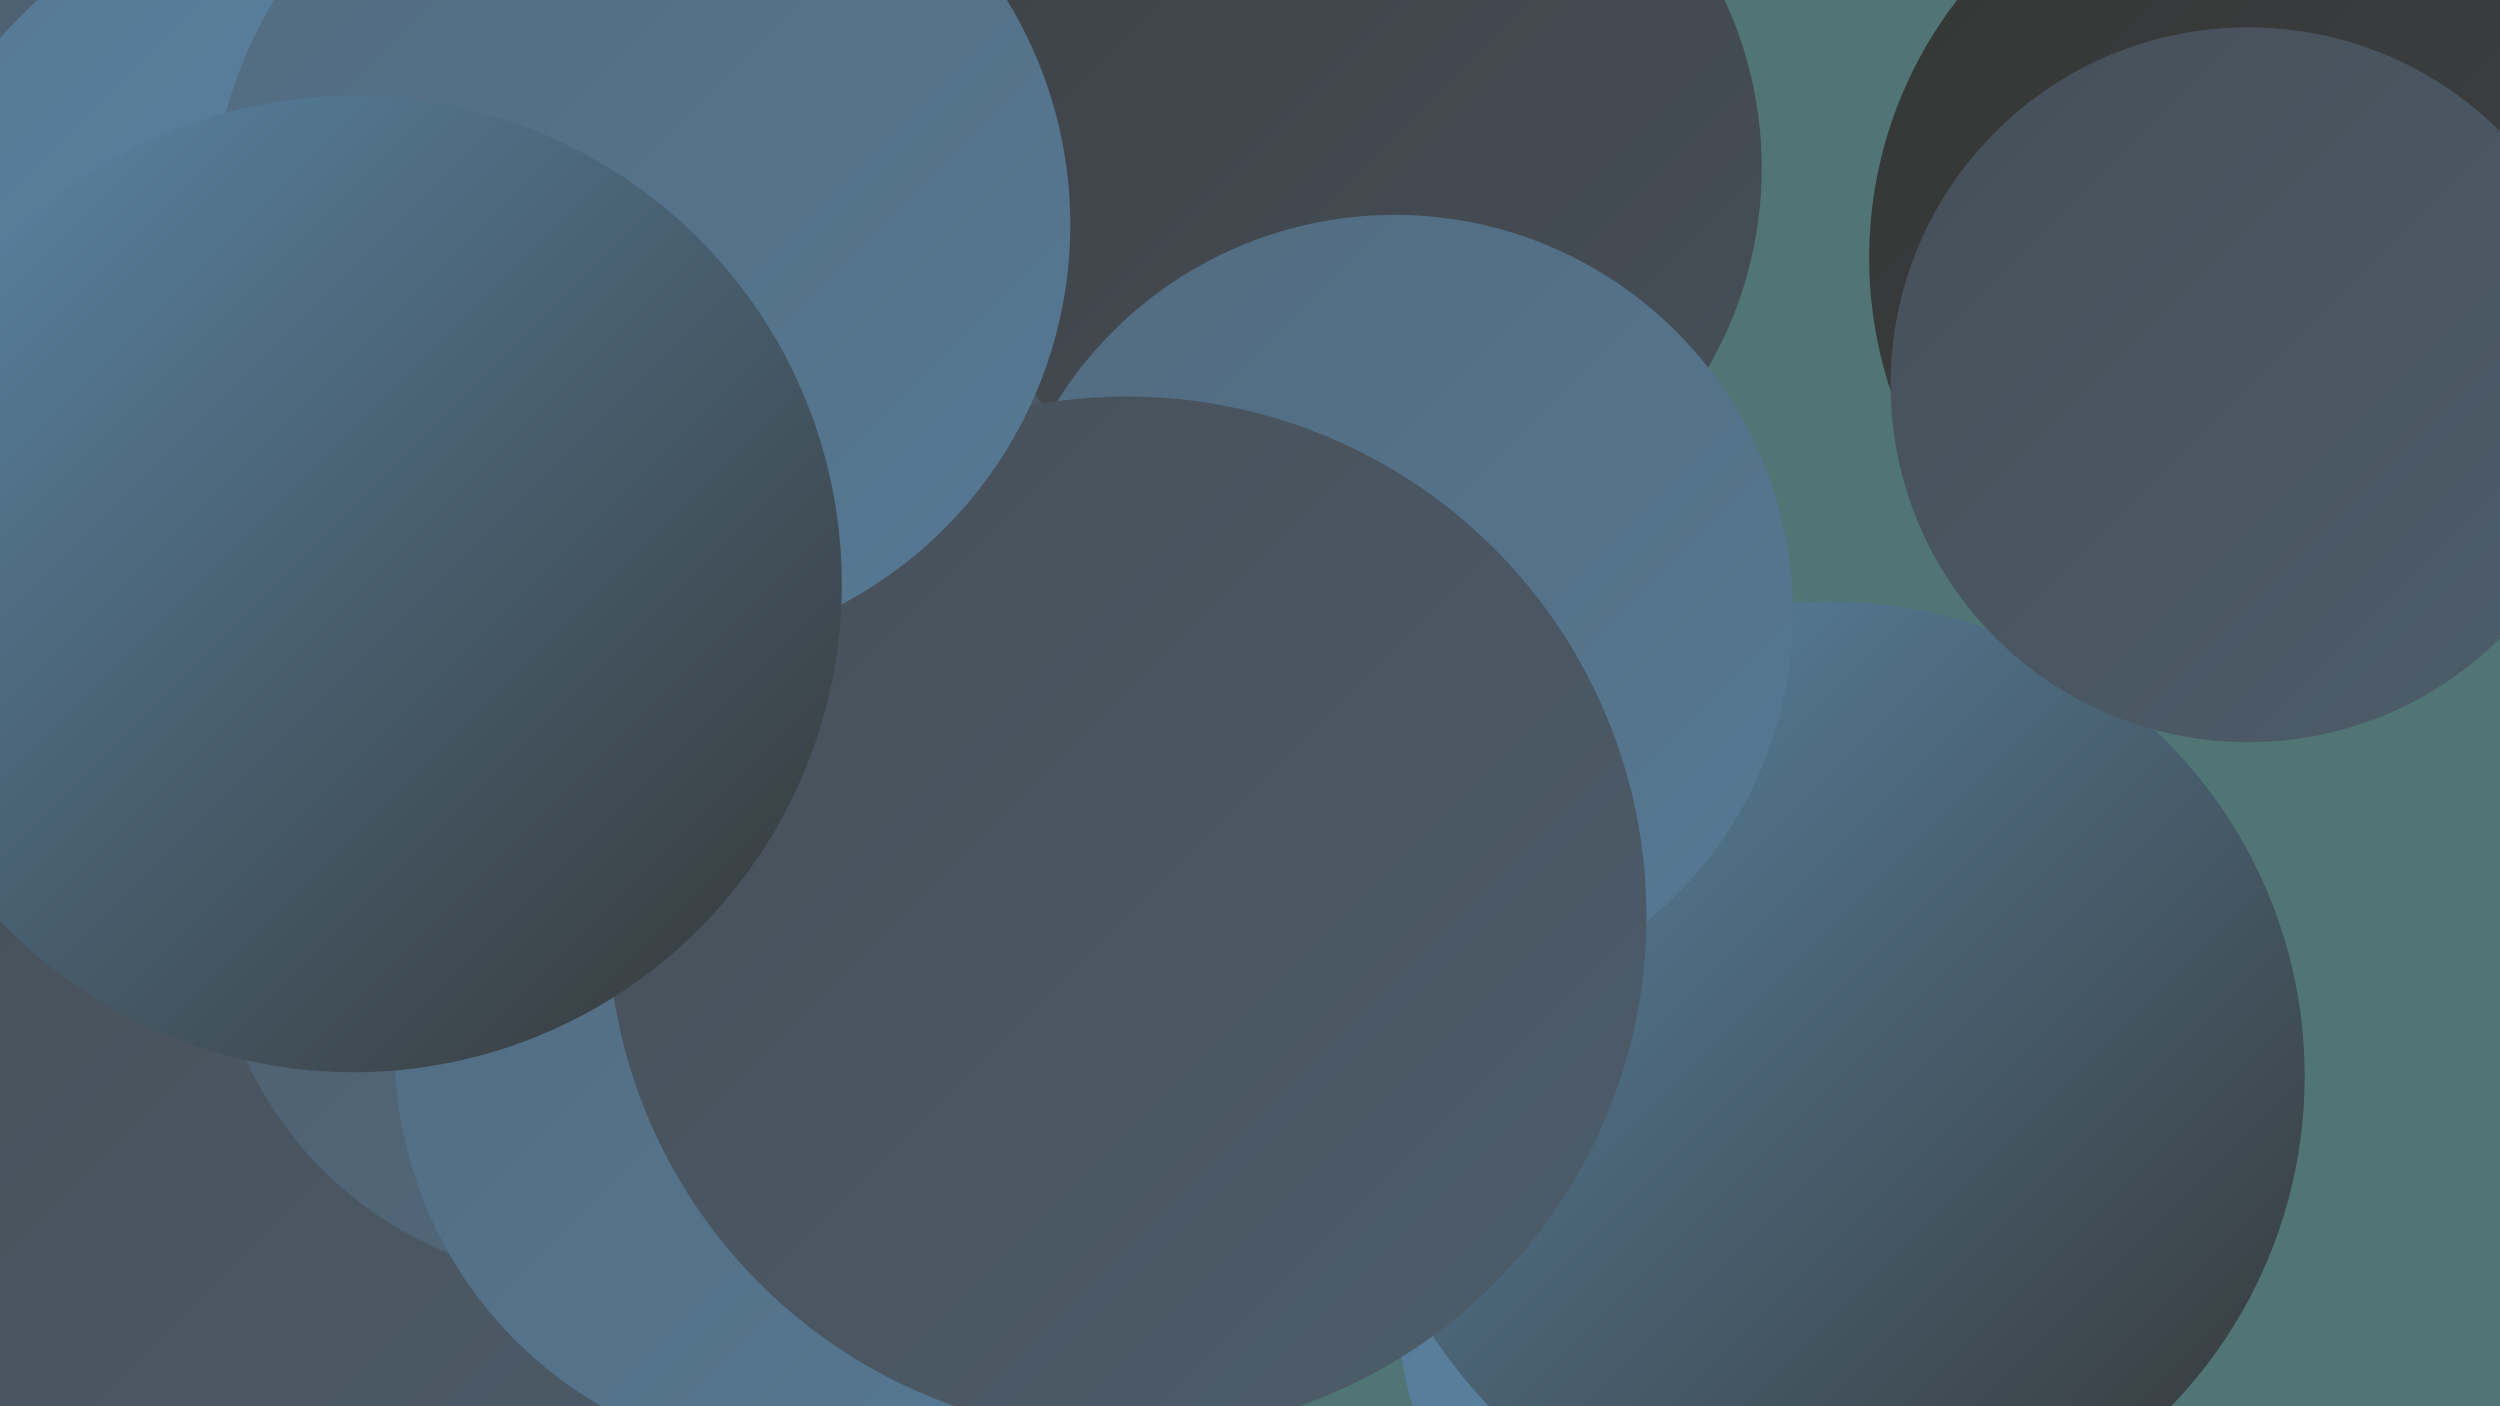
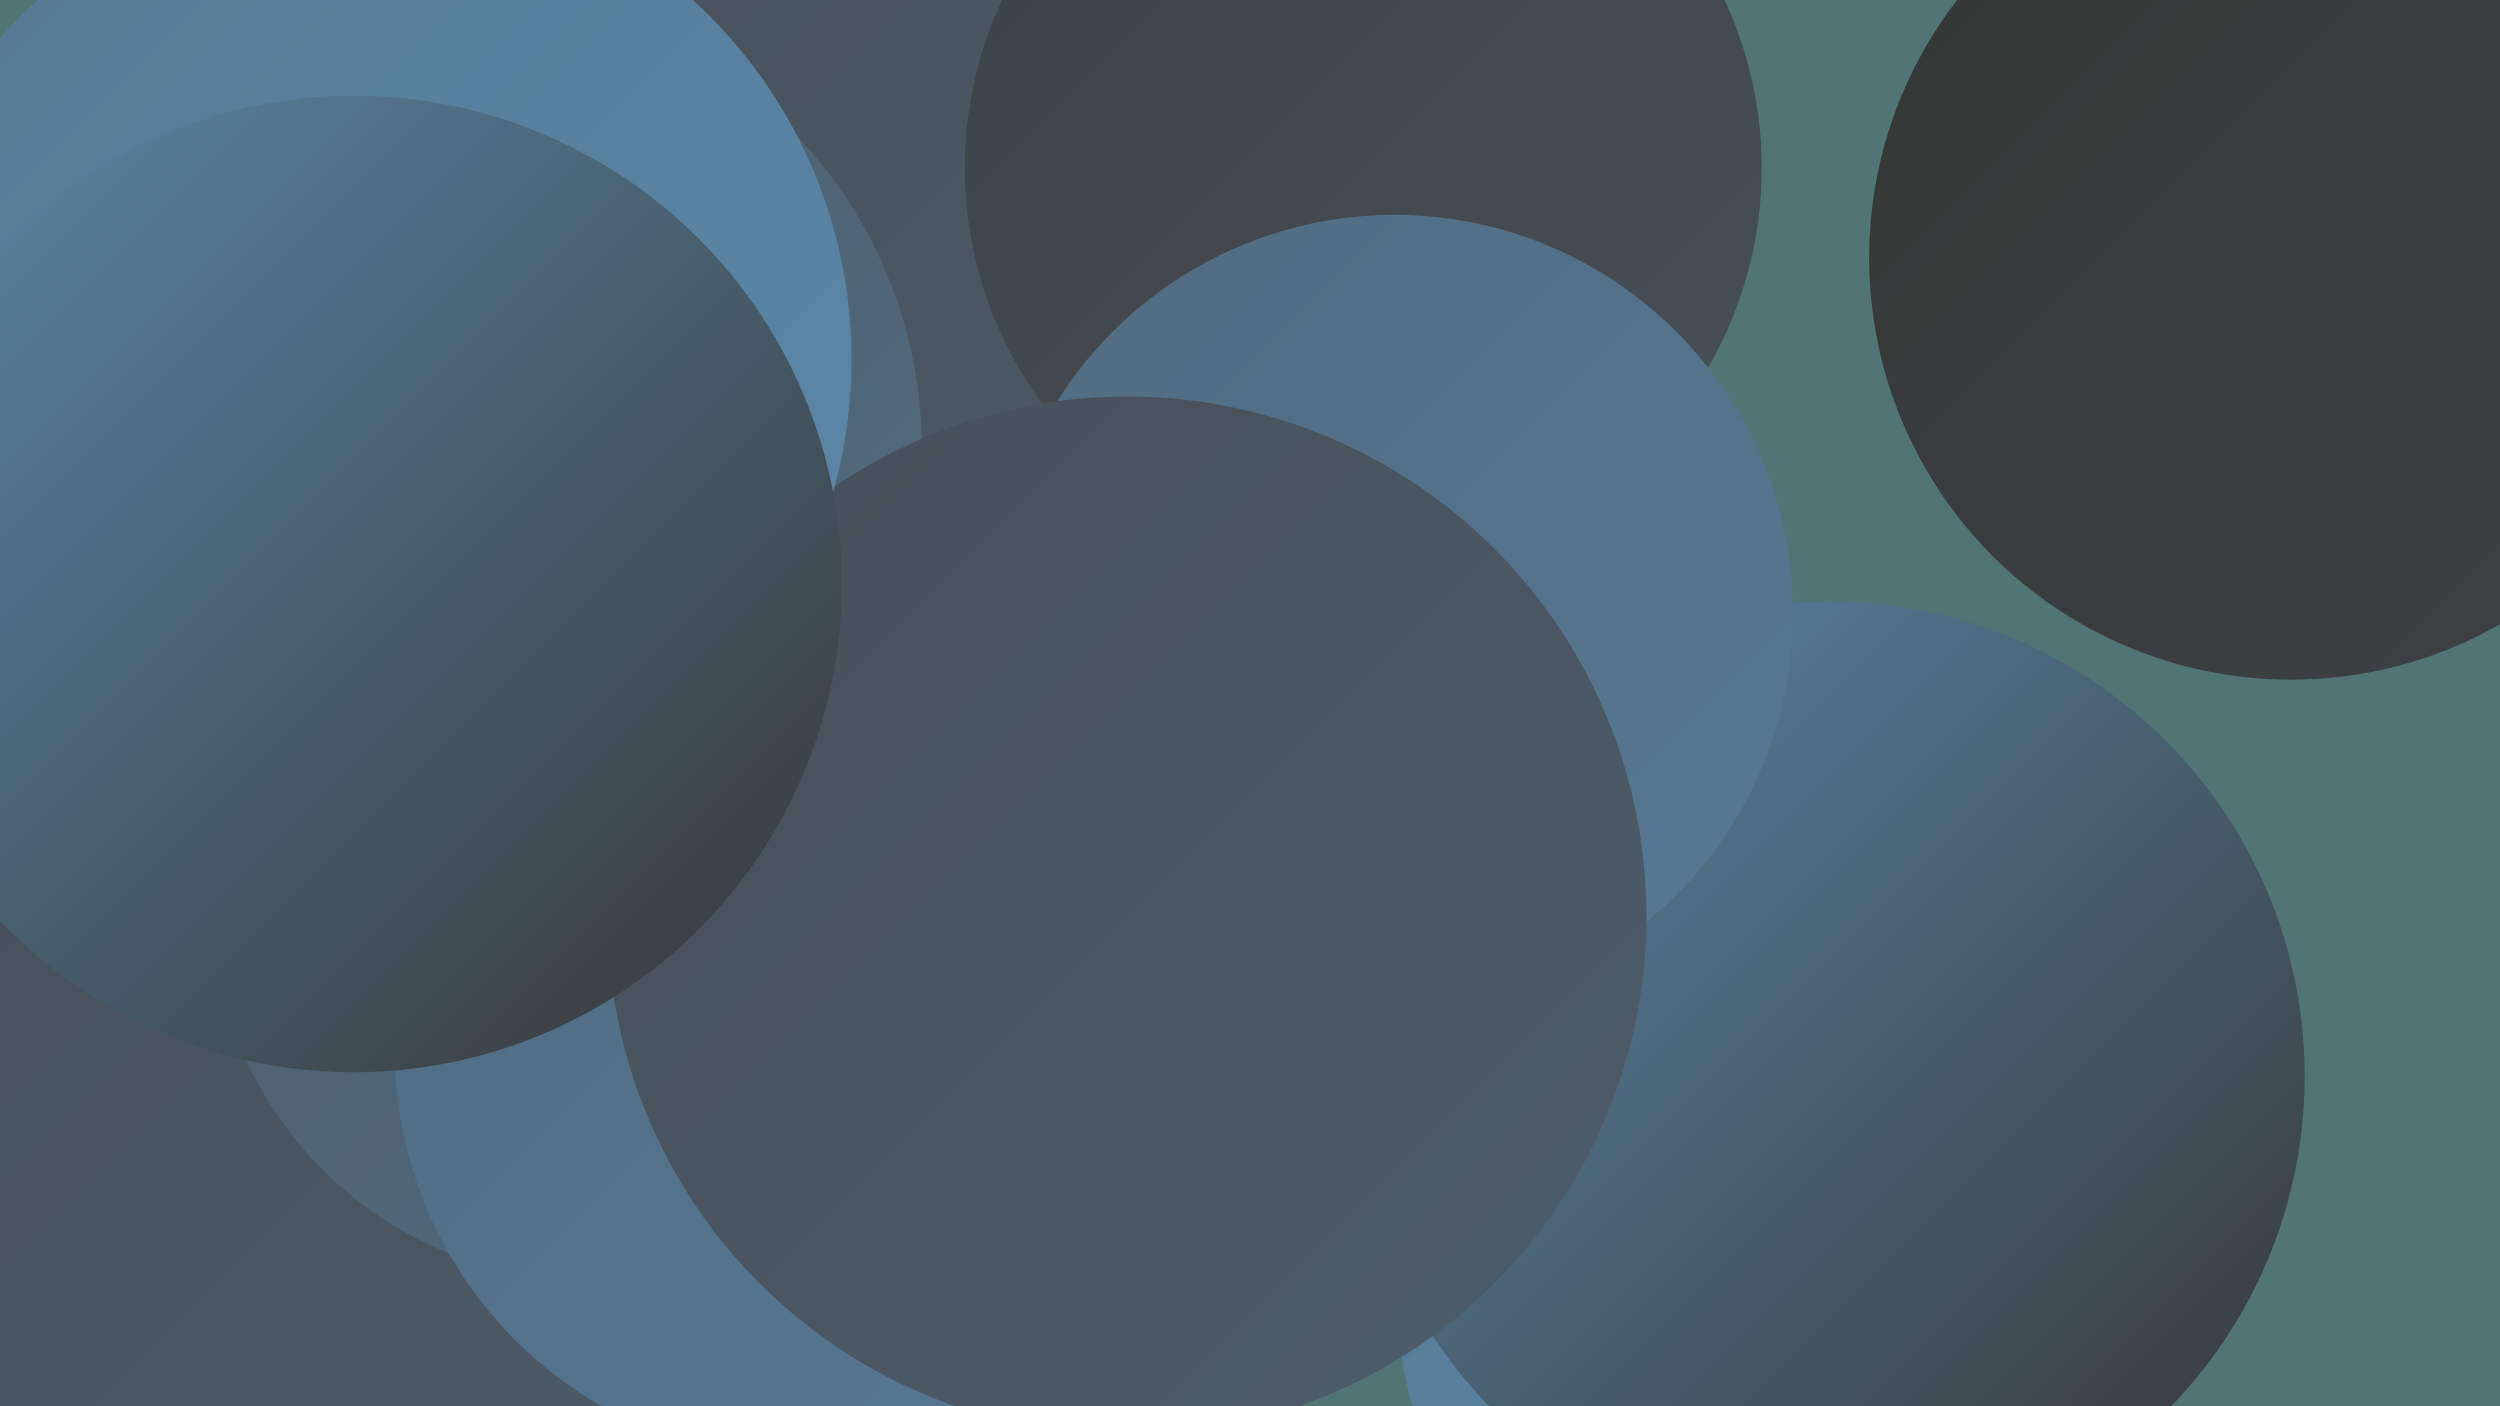
<svg xmlns="http://www.w3.org/2000/svg" width="1280" height="720">
  <defs>
    <linearGradient id="grad0" x1="0%" y1="0%" x2="100%" y2="100%">
      <stop offset="0%" style="stop-color:#353635;stop-opacity:1" />
      <stop offset="100%" style="stop-color:#3e4246;stop-opacity:1" />
    </linearGradient>
    <linearGradient id="grad1" x1="0%" y1="0%" x2="100%" y2="100%">
      <stop offset="0%" style="stop-color:#3e4246;stop-opacity:1" />
      <stop offset="100%" style="stop-color:#464f58;stop-opacity:1" />
    </linearGradient>
    <linearGradient id="grad2" x1="0%" y1="0%" x2="100%" y2="100%">
      <stop offset="0%" style="stop-color:#464f58;stop-opacity:1" />
      <stop offset="100%" style="stop-color:#4d5d6b;stop-opacity:1" />
    </linearGradient>
    <linearGradient id="grad3" x1="0%" y1="0%" x2="100%" y2="100%">
      <stop offset="0%" style="stop-color:#4d5d6b;stop-opacity:1" />
      <stop offset="100%" style="stop-color:#526b7f;stop-opacity:1" />
    </linearGradient>
    <linearGradient id="grad4" x1="0%" y1="0%" x2="100%" y2="100%">
      <stop offset="0%" style="stop-color:#526b7f;stop-opacity:1" />
      <stop offset="100%" style="stop-color:#567994;stop-opacity:1" />
    </linearGradient>
    <linearGradient id="grad5" x1="0%" y1="0%" x2="100%" y2="100%">
      <stop offset="0%" style="stop-color:#567994;stop-opacity:1" />
      <stop offset="100%" style="stop-color:#5b88a9;stop-opacity:1" />
    </linearGradient>
    <linearGradient id="grad6" x1="0%" y1="0%" x2="100%" y2="100%">
      <stop offset="0%" style="stop-color:#5b88a9;stop-opacity:1" />
      <stop offset="100%" style="stop-color:#353635;stop-opacity:1" />
    </linearGradient>
  </defs>
  <rect width="1280" height="720" fill="#507574" />
  <circle cx="916" cy="663" r="201" fill="url(#grad5)" />
  <circle cx="124" cy="535" r="225" fill="url(#grad1)" />
  <circle cx="166" cy="602" r="278" fill="url(#grad2)" />
-   <circle cx="573" cy="182" r="273" fill="url(#grad2)" />
  <circle cx="1173" cy="132" r="216" fill="url(#grad0)" />
  <circle cx="189" cy="278" r="246" fill="url(#grad6)" />
  <circle cx="937" cy="551" r="243" fill="url(#grad6)" />
  <circle cx="319" cy="287" r="193" fill="url(#grad6)" />
  <circle cx="394" cy="183" r="260" fill="url(#grad2)" />
  <circle cx="303" cy="461" r="195" fill="url(#grad3)" />
  <circle cx="413" cy="537" r="211" fill="url(#grad4)" />
  <circle cx="239" cy="230" r="233" fill="url(#grad3)" />
  <circle cx="698" cy="86" r="204" fill="url(#grad1)" />
-   <circle cx="25" cy="72" r="183" fill="url(#grad3)" />
  <circle cx="714" cy="314" r="204" fill="url(#grad4)" />
-   <circle cx="1151" cy="197" r="183" fill="url(#grad2)" />
  <circle cx="577" cy="469" r="266" fill="url(#grad2)" />
  <circle cx="187" cy="184" r="249" fill="url(#grad5)" />
-   <circle cx="328" cy="115" r="220" fill="url(#grad4)" />
  <circle cx="181" cy="299" r="250" fill="url(#grad6)" />
</svg>